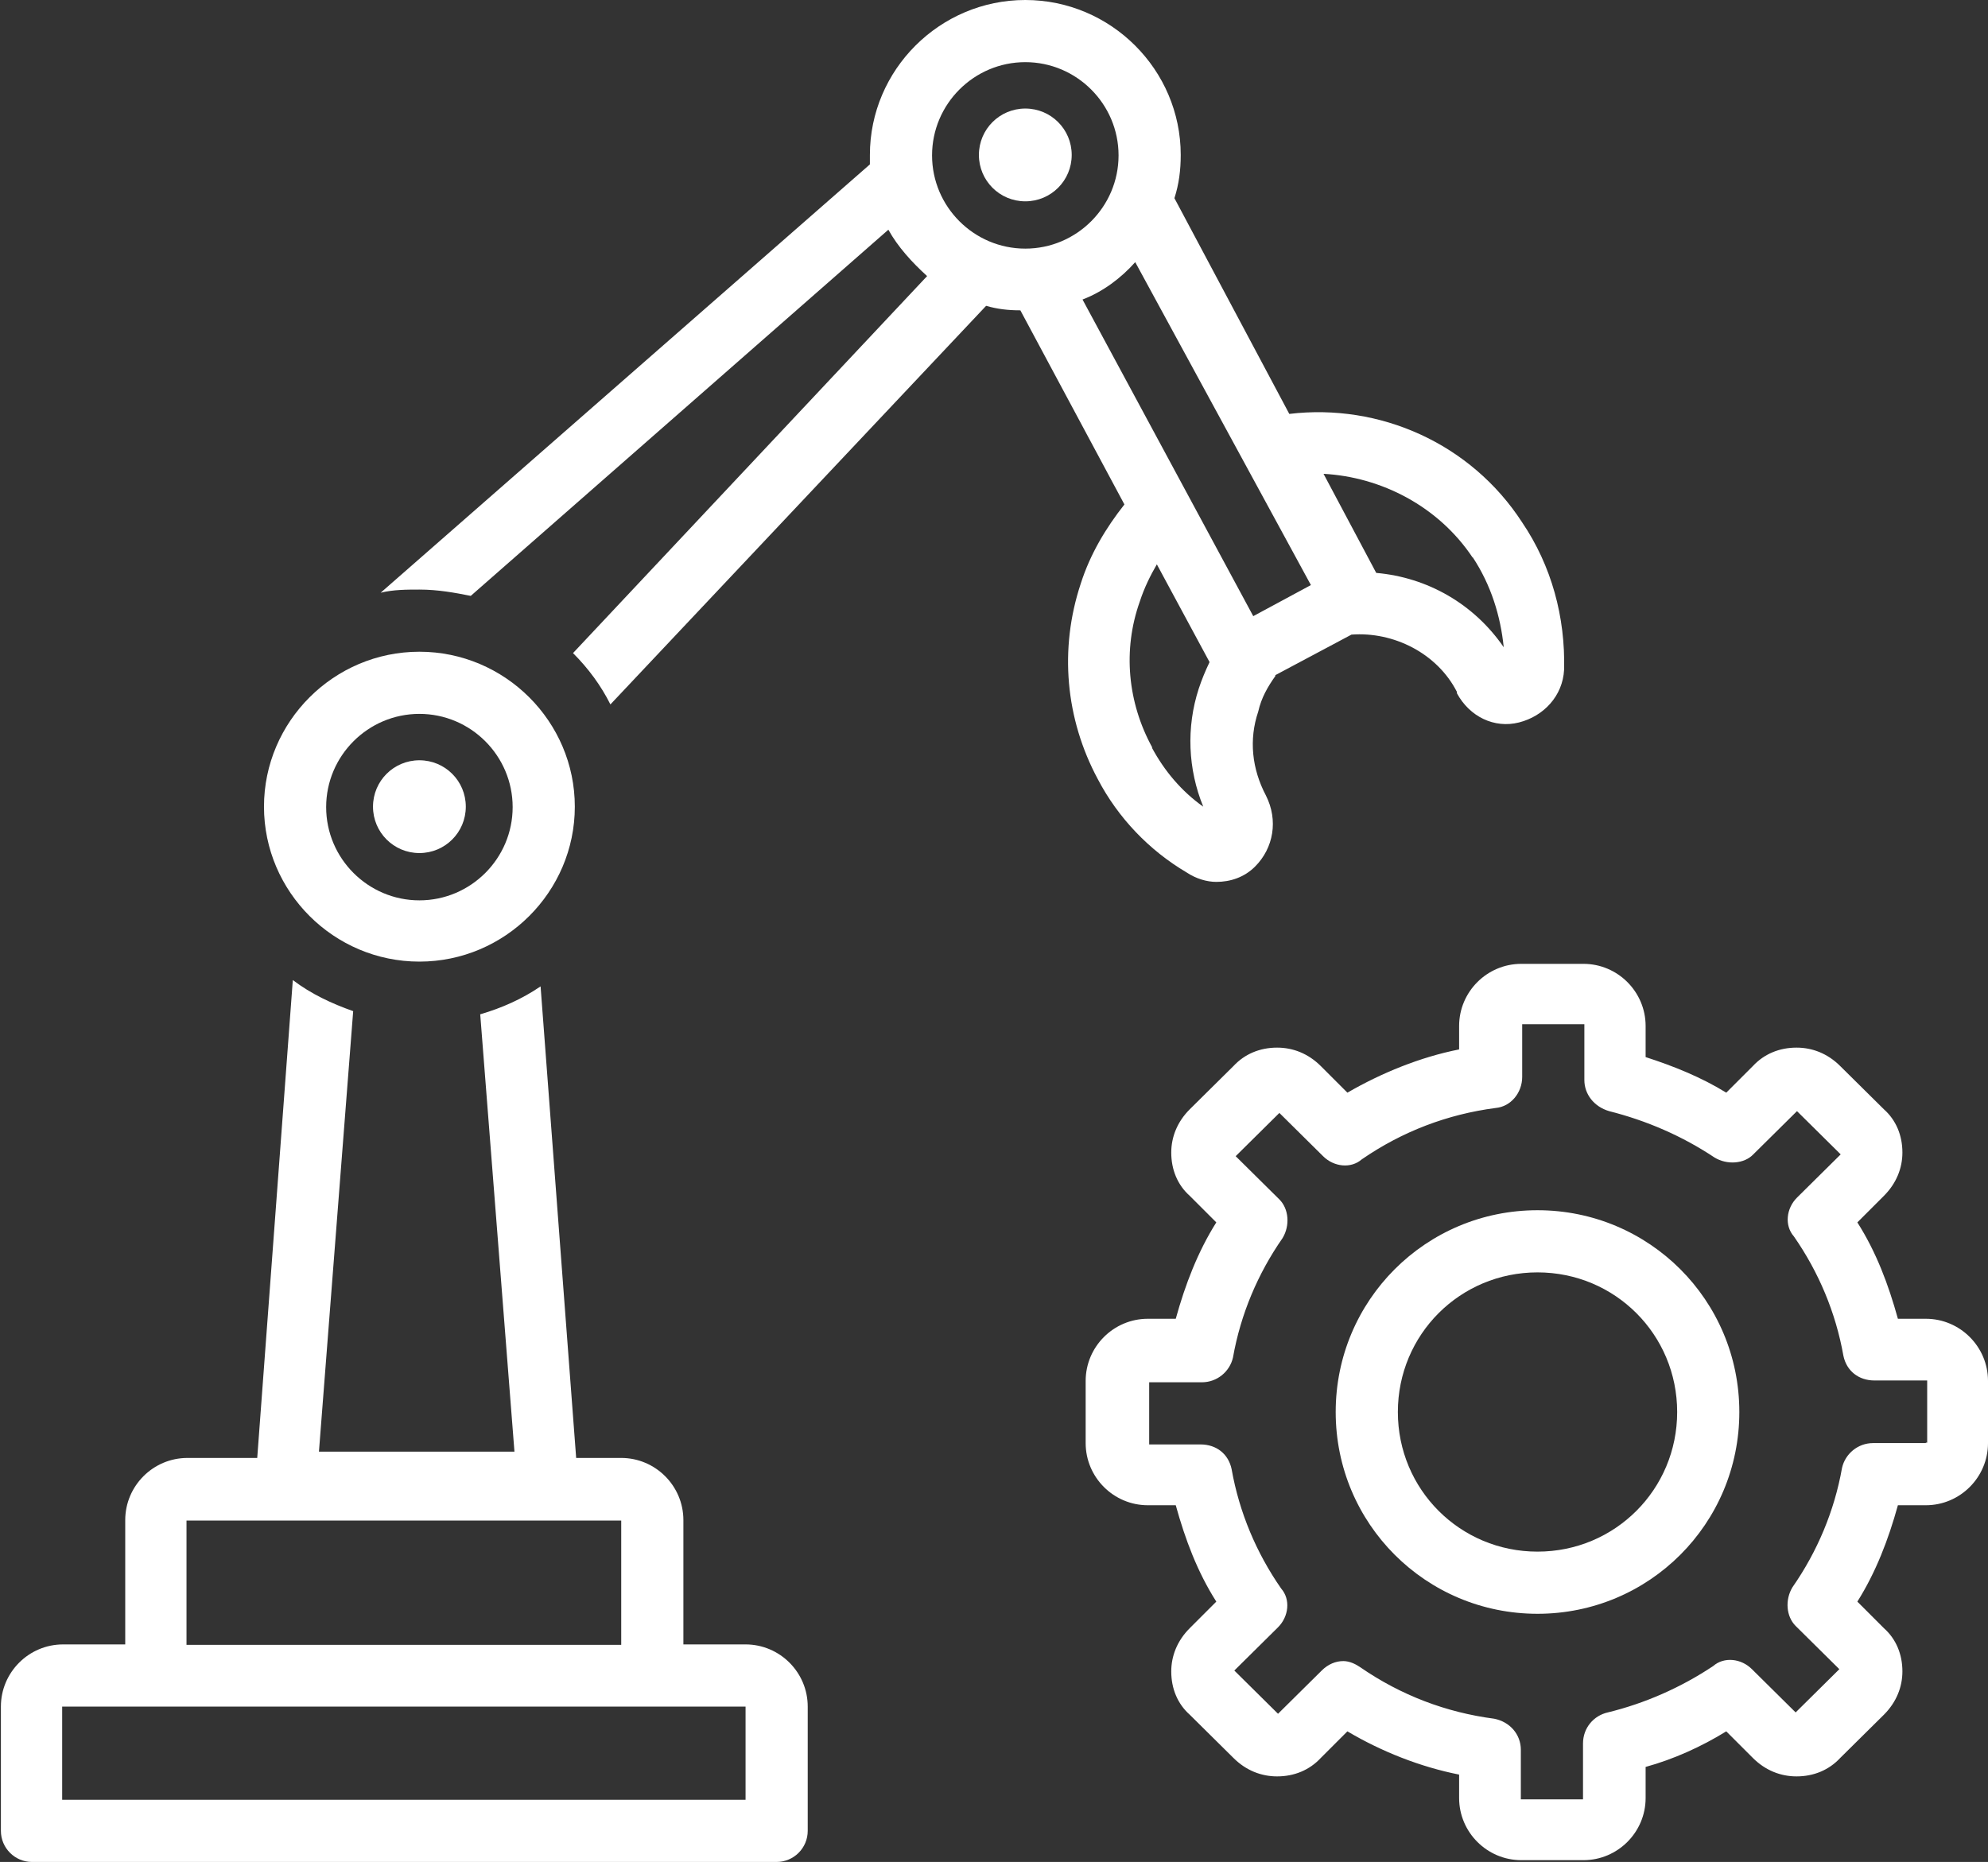
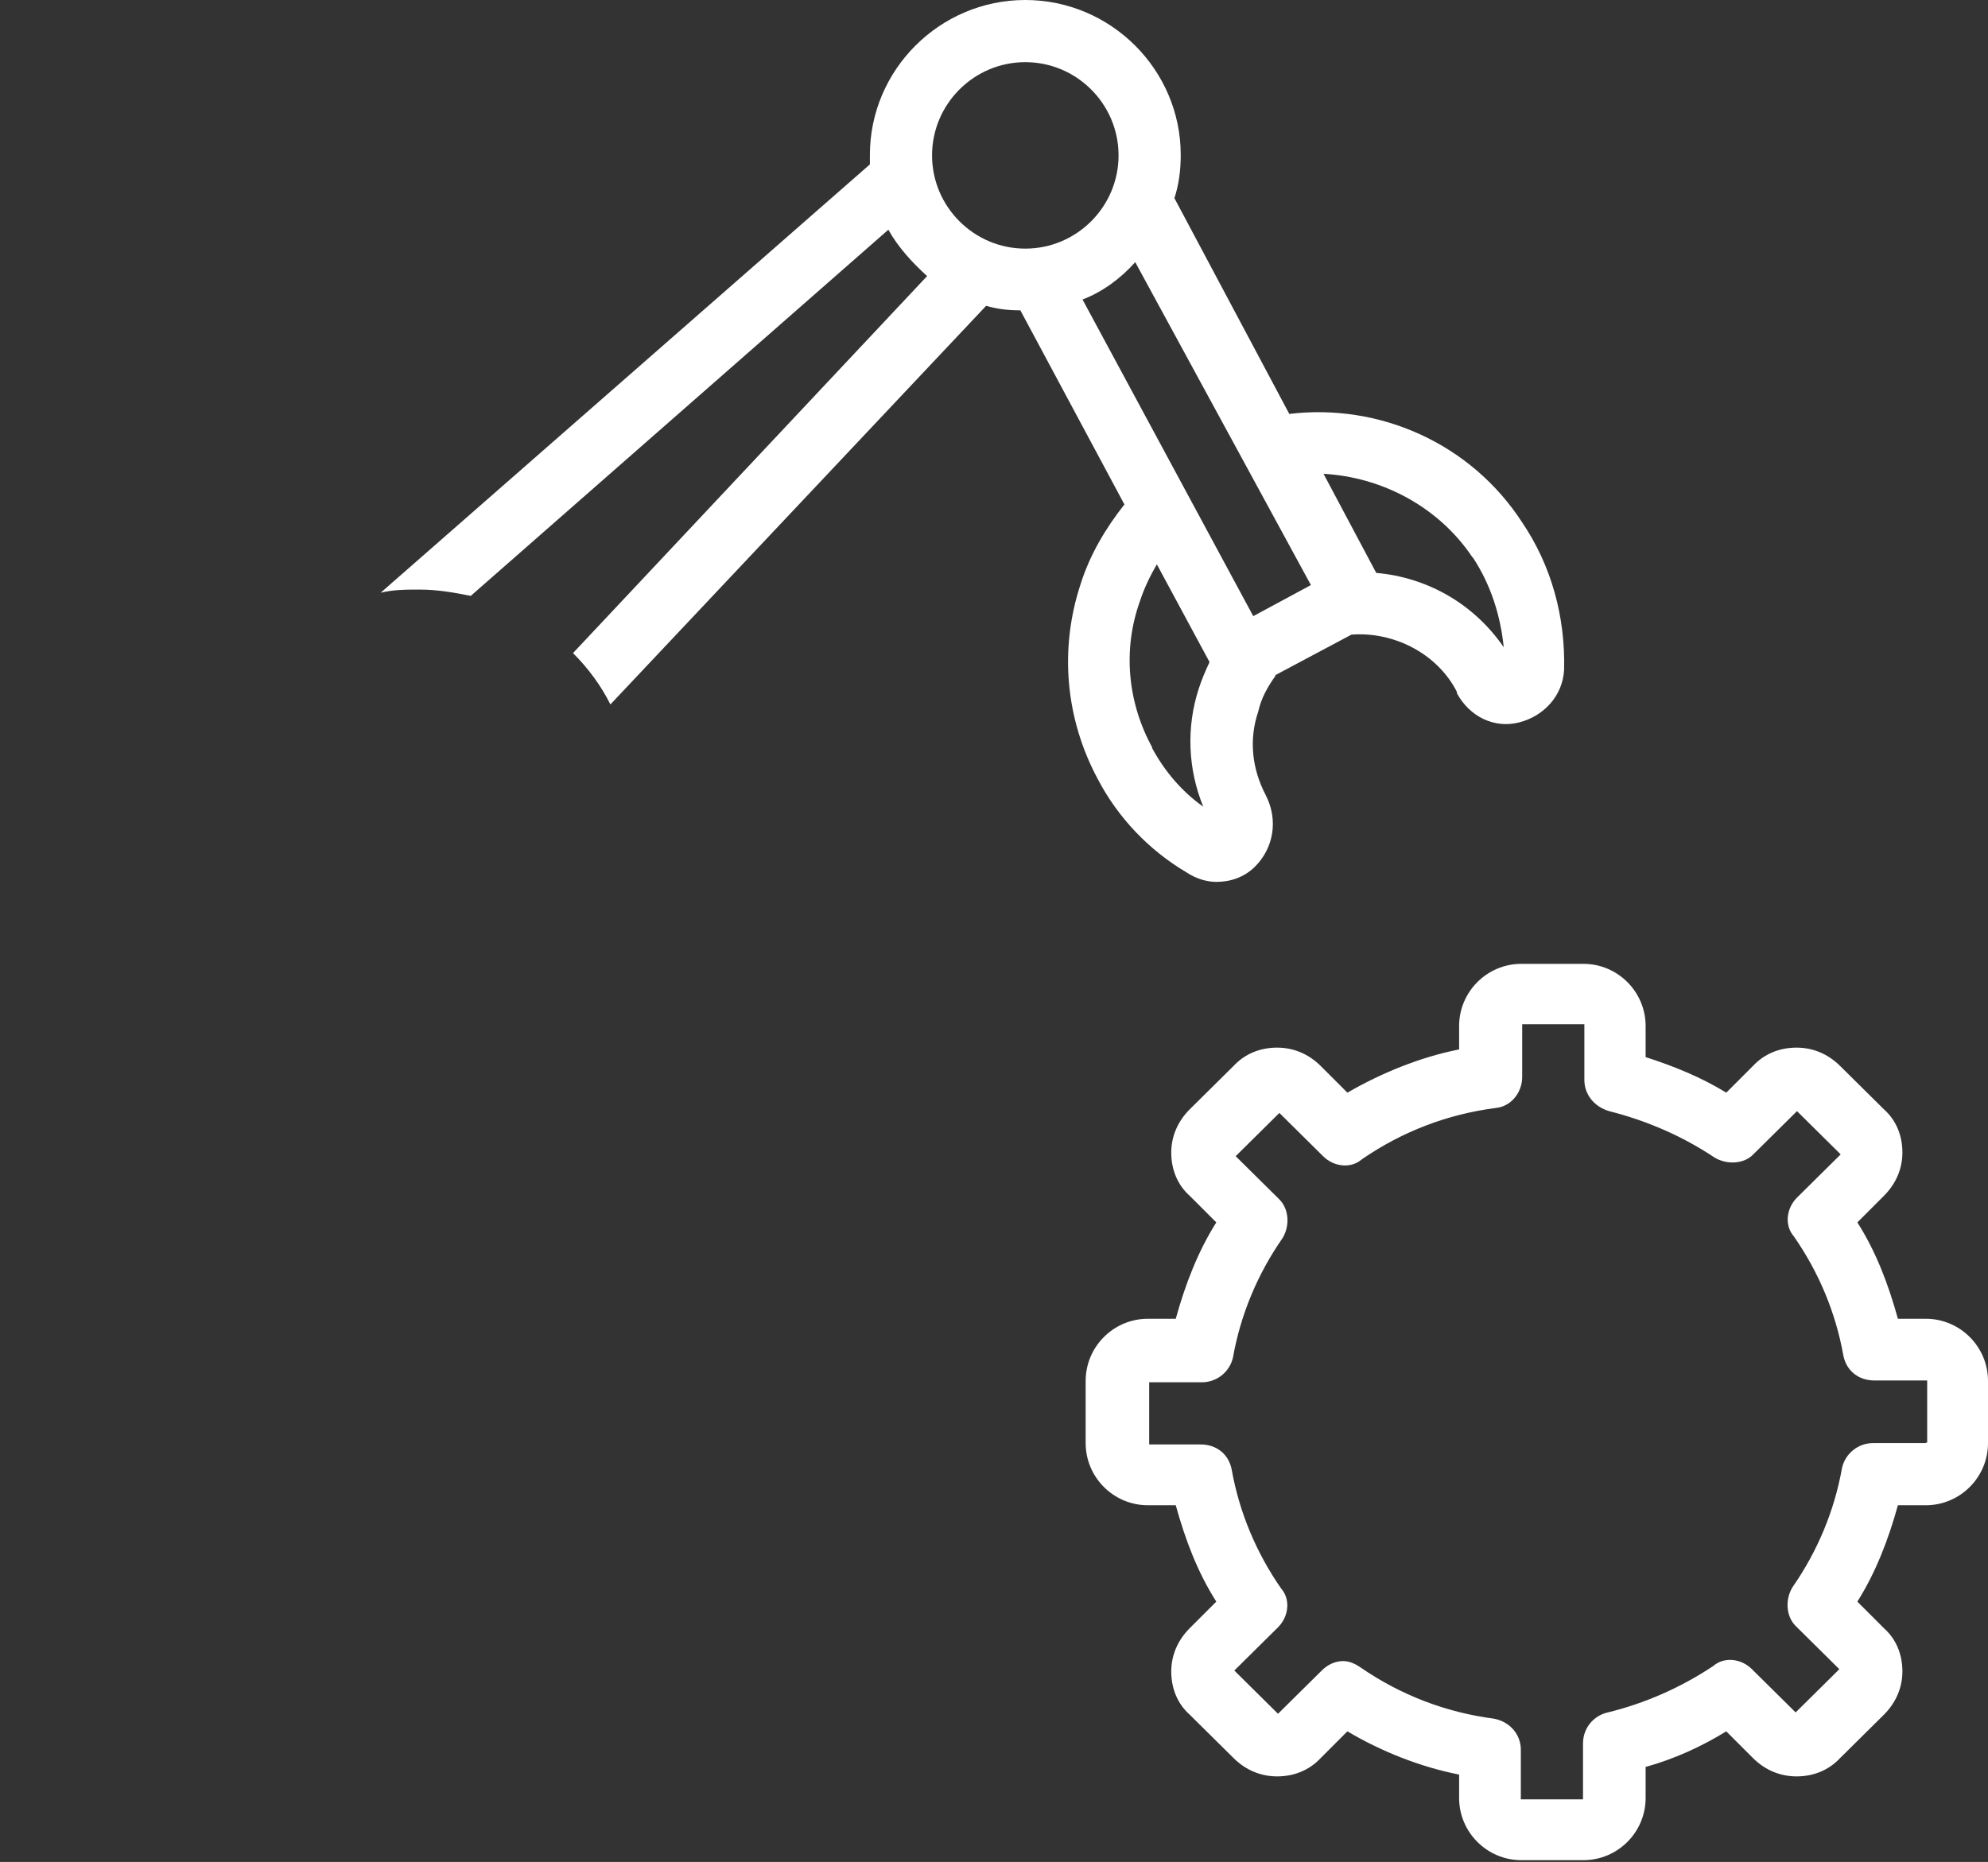
<svg xmlns="http://www.w3.org/2000/svg" id="Layer_2" data-name="Layer 2" viewBox="0 0 44.13 41.34">
  <rect x="0" y="0" width="44.13" height="41.34" fill="#333333" stroke="none" />
  <defs>
    <style>
      .cls-1 {
        fill: #fff;
      }
    </style>
  </defs>
  <g id="Layer_1-2" data-name="Layer 1">
    <g>
      <path class="cls-1" d="M28.31,14.99l1.69-.9c.93-.07,1.9.41,2.34,1.27v.03c.28.52.83.79,1.38.65.55-.14.97-.59,1-1.17.03-1.17-.28-2.31-.93-3.27-1.14-1.76-3.17-2.65-5.17-2.41l-2.55-4.79c.1-.31.14-.62.14-.96,0-1.89-1.55-3.44-3.45-3.44s-3.45,1.55-3.45,3.44v.21l-10.86,9.51c.28-.07.59-.07.86-.07.41,0,.79.07,1.14.14l9.27-8.13c.21.38.52.72.86,1.03l-7.86,8.37c.34.34.62.72.83,1.14l8.34-8.85c.24.07.48.1.76.1l2.31,4.31c-.41.52-.76,1.1-.97,1.76-.48,1.45-.34,3,.38,4.34.45.86,1.14,1.58,1.97,2.07.21.14.45.21.66.21.31,0,.62-.1.86-.34.41-.41.52-1.03.24-1.58-.31-.59-.38-1.24-.17-1.86.07-.31.21-.55.38-.79h0ZM32.69,12.37c.41.62.62,1.31.69,2-.66-.96-1.69-1.55-2.83-1.65l-1.17-2.2c1.28.07,2.55.72,3.31,1.86h0ZM29.1,12.99l-1.28.69-3.79-7.03c.45-.17.86-.48,1.17-.83l3.9,7.17h0ZM22.76,1.38c1.14,0,2.07.93,2.07,2.07s-.93,2.07-2.07,2.07-2.07-.93-2.07-2.07.93-2.07,2.07-2.07h0ZM25.58,16.6c-.55-1-.66-2.17-.28-3.24.1-.31.24-.59.38-.83l1.17,2.17c-.1.21-.17.38-.24.59-.28.86-.24,1.79.1,2.62-.48-.34-.86-.79-1.14-1.31h0Z" />
-       <path class="cls-1" d="M.69,41.34h16.55c.38,0,.69-.31.69-.69v-2.76c0-.76-.62-1.38-1.38-1.38h-1.38v-2.76c0-.76-.62-1.38-1.38-1.38h-1l-.79-10.47c-.41.28-.86.48-1.34.62l.76,9.71h-4.34l.76-9.78c-.48-.17-.93-.38-1.34-.69l-.79,10.61h-1.55c-.76,0-1.38.62-1.38,1.38v2.76h-1.38c-.76,0-1.38.62-1.38,1.38v2.76c0,.38.31.69.69.69h0ZM4.14,33.76h9.65v2.76H4.14v-2.76h0ZM1.38,37.89h15.17v2.07H1.38v-2.07h0Z" />
-       <path class="cls-1" d="M5.86,17.91c0,1.89,1.55,3.44,3.45,3.44s3.45-1.55,3.45-3.44-1.55-3.44-3.45-3.44-3.45,1.55-3.45,3.44h0ZM9.31,15.85c1.14,0,2.07.93,2.07,2.07s-.93,2.07-2.07,2.07-2.07-.93-2.07-2.07.93-2.07,2.07-2.07h0Z" />
-       <path class="cls-1" d="M10.34,17.91c0,.57-.46,1.03-1.03,1.03s-1.03-.46-1.03-1.03.46-1.03,1.03-1.03,1.03.46,1.03,1.03h0Z" />
-       <path class="cls-1" d="M23.79,3.44c0,.57-.46,1.03-1.03,1.03s-1.03-.46-1.03-1.03.46-1.03,1.03-1.03,1.03.46,1.03,1.03h0Z" />
-       <path class="cls-1" d="M34.13,26.87c-2.48,0-4.48,2-4.48,4.48s2,4.48,4.48,4.48,4.48-2,4.48-4.48-2-4.48-4.48-4.48h0ZM34.13,34.45c-1.72,0-3.1-1.38-3.1-3.1s1.38-3.1,3.1-3.1,3.1,1.38,3.1,3.1-1.38,3.1-3.1,3.1h0Z" />
      <path class="cls-1" d="M42.75,29.28h-.62c-.21-.76-.48-1.48-.9-2.14l.59-.59c.28-.28.41-.62.41-.96,0-.38-.14-.72-.41-.96l-.97-.96c-.28-.28-.62-.41-.97-.41-.38,0-.72.14-.97.41l-.59.59c-.55-.34-1.17-.59-1.79-.79v-.69c0-.76-.62-1.38-1.38-1.38h-1.38c-.76,0-1.38.62-1.38,1.38v.52c-.86.17-1.72.52-2.48.96l-.59-.59c-.28-.28-.62-.41-.97-.41-.38,0-.72.14-.97.41l-.97.96c-.28.28-.41.62-.41.96,0,.38.14.72.41.96l.59.59c-.41.65-.69,1.38-.9,2.14h-.62c-.76,0-1.38.62-1.38,1.38v1.38c0,.76.62,1.38,1.38,1.38h.62c.21.76.48,1.48.9,2.14l-.59.59c-.28.28-.41.62-.41.96,0,.38.14.72.41.96l.97.96c.28.28.62.41.97.41.38,0,.72-.14.97-.41l.59-.59c.76.45,1.62.79,2.48.96v.52c0,.76.62,1.38,1.38,1.38h1.38c.76,0,1.38-.62,1.38-1.38v-.69c.62-.17,1.24-.45,1.79-.79l.59.59c.28.28.62.41.97.41.38,0,.72-.14.97-.41l.97-.96c.28-.28.41-.62.41-.96,0-.38-.14-.72-.41-.96l-.59-.59c.41-.65.69-1.38.9-2.14h.62c.76,0,1.38-.62,1.38-1.38v-1.38c0-.76-.62-1.38-1.38-1.38h0ZM42.75,32.04h-1.17c-.34,0-.62.24-.69.55-.17.96-.55,1.86-1.1,2.65-.17.28-.14.65.07.86l.97.96-.97.96-.97-.96c-.24-.24-.62-.28-.86-.07-.72.48-1.52.83-2.34,1.03-.31.07-.55.34-.55.69v1.24h-1.38v-1.1c0-.34-.24-.62-.59-.69-1.07-.14-2.07-.52-2.97-1.14-.1-.07-.24-.14-.38-.14-.17,0-.34.07-.48.21l-.97.96-.97-.96.97-.96c.24-.24.28-.62.07-.86-.55-.79-.93-1.69-1.1-2.65-.07-.34-.34-.55-.69-.55h-1.14v-1.38h1.17c.34,0,.62-.24.69-.55.17-.96.55-1.86,1.1-2.65.17-.28.14-.65-.07-.86l-.97-.96.97-.96.97.96c.24.24.62.28.86.07.9-.62,1.9-1,2.97-1.14.34-.03.59-.34.59-.69v-1.17h1.38v1.24c0,.31.21.59.55.69.83.21,1.62.55,2.34,1.03.28.17.66.14.86-.07l.97-.96.97.96-.97.96c-.24.24-.28.62-.07.86.55.79.93,1.69,1.1,2.65.07.34.34.55.69.55h1.17v1.38h-.03Z" />
    </g>
  </g>
</svg>